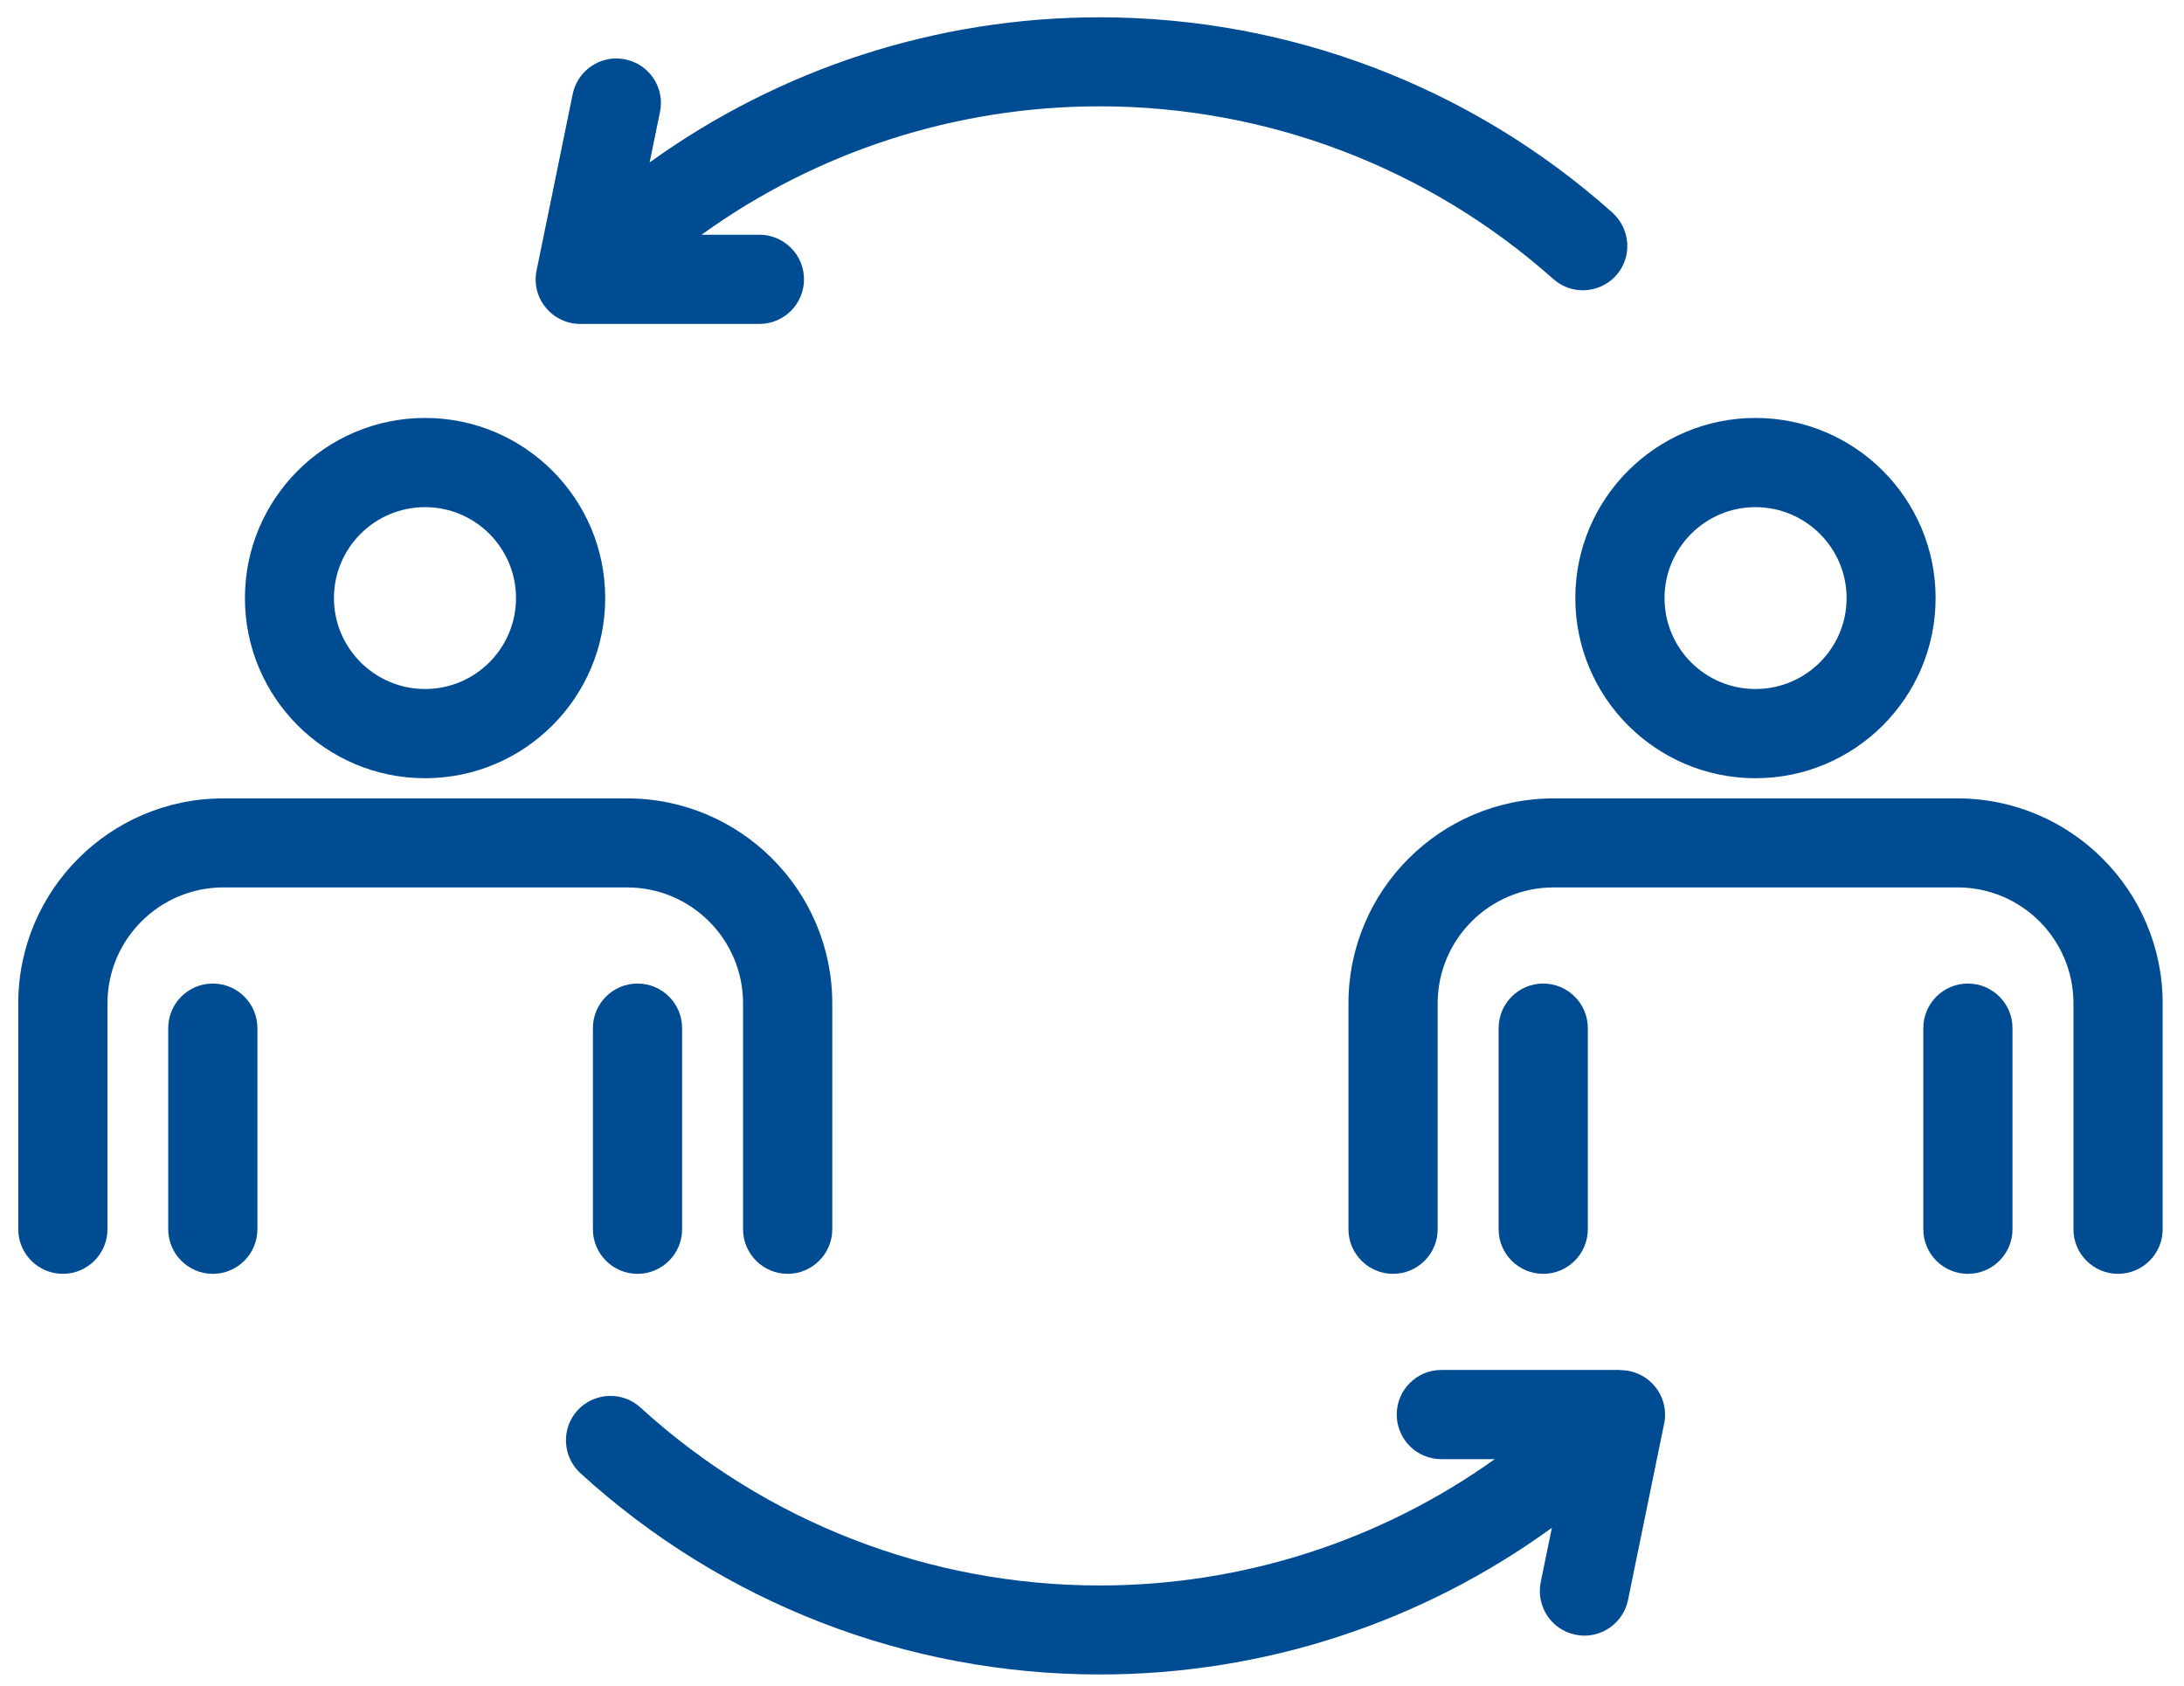
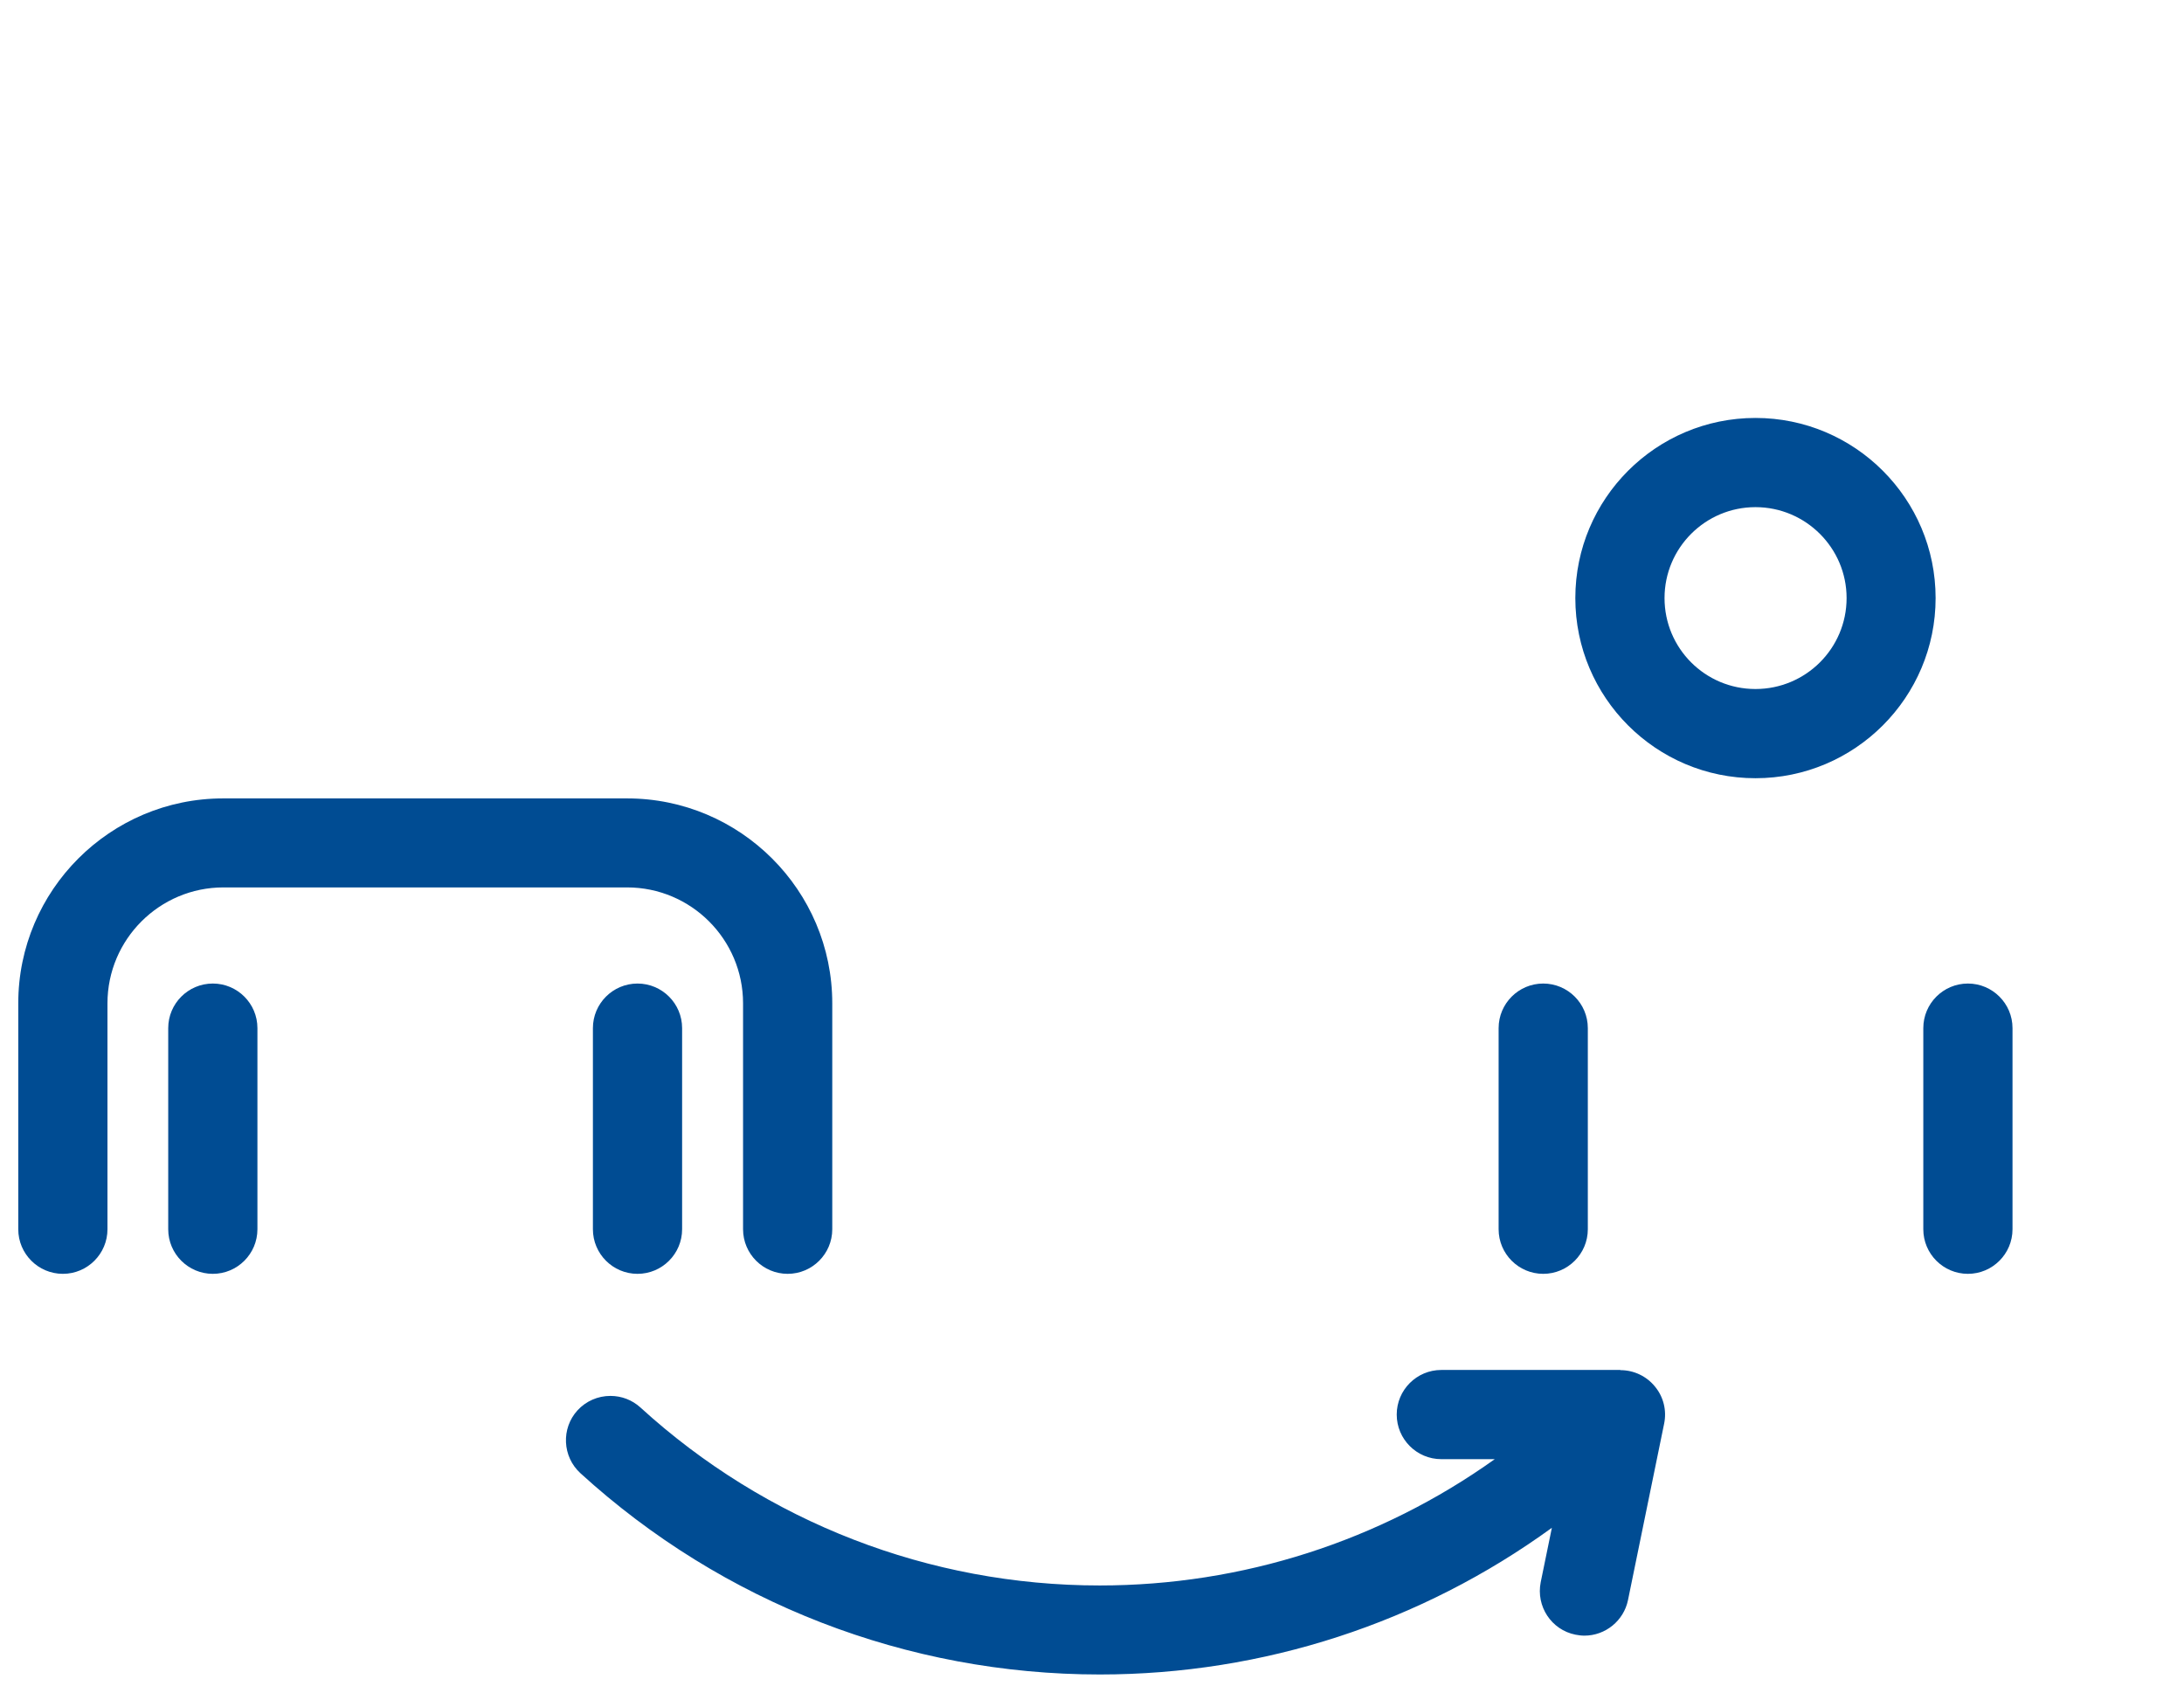
<svg xmlns="http://www.w3.org/2000/svg" id="Layer_2" viewBox="0 0 113.6 87.7">
  <defs>
    <style>.cls-1{fill:#004c93;}</style>
  </defs>
  <path class="cls-1" d="M32.62,46.16c3.32,0,6.03,2.7,6.03,6.03v11.75c0,1.28,1.04,2.32,2.32,2.32s2.32-1.04,2.32-2.32v-11.75c0-5.88-4.79-10.66-10.67-10.66H11.61c-5.88,0-10.66,4.78-10.66,10.66v11.75c0,1.28,1.04,2.32,2.32,2.32s2.32-1.04,2.32-2.32v-11.75c0-3.33,2.71-6.03,6.03-6.03h21Z" />
-   <path class="cls-1" d="M22.11,40.48c5.17,0,9.37-4.2,9.37-9.37s-4.2-9.37-9.37-9.37-9.37,4.2-9.37,9.37,4.2,9.37,9.37,9.37Zm0-14.1c2.61,0,4.73,2.12,4.73,4.73s-2.12,4.73-4.73,4.73-4.74-2.12-4.74-4.73,2.12-4.73,4.74-4.73Z" />
  <path class="cls-1" d="M11.07,51.16c-1.28,0-2.32,1.04-2.32,2.32v10.46c0,1.28,1.04,2.32,2.32,2.32s2.32-1.04,2.32-2.32v-10.46c0-1.28-1.04-2.32-2.32-2.32Z" />
  <path class="cls-1" d="M30.84,53.48v10.46c0,1.28,1.04,2.32,2.32,2.32s2.32-1.04,2.32-2.32v-10.46c0-1.28-1.04-2.32-2.32-2.32s-2.32,1.04-2.32,2.32Z" />
-   <path class="cls-1" d="M101.81,41.53h-21c-5.88,0-10.67,4.78-10.67,10.66v11.75c0,1.28,1.04,2.32,2.32,2.32s2.32-1.04,2.32-2.32v-11.75c0-3.33,2.71-6.03,6.03-6.03h21.01c3.33,0,6.03,2.7,6.03,6.03v11.75c0,1.28,1.04,2.32,2.32,2.32s2.32-1.04,2.32-2.32v-11.75c0-5.88-4.79-10.66-10.67-10.66Z" />
  <path class="cls-1" d="M91.31,40.48c5.17,0,9.37-4.2,9.37-9.37s-4.2-9.37-9.37-9.37-9.37,4.2-9.37,9.37,4.2,9.37,9.37,9.37Zm0-14.1c2.61,0,4.74,2.12,4.74,4.73s-2.12,4.73-4.74,4.73-4.73-2.12-4.73-4.73,2.12-4.73,4.73-4.73Z" />
  <path class="cls-1" d="M82.59,63.94v-10.46c0-1.28-1.04-2.32-2.32-2.32s-2.32,1.04-2.32,2.32v10.46c0,1.28,1.04,2.32,2.32,2.32s2.32-1.04,2.32-2.32Z" />
  <path class="cls-1" d="M102.36,51.16c-1.28,0-2.32,1.04-2.32,2.32v10.46c0,1.28,1.04,2.32,2.32,2.32s2.32-1.04,2.32-2.32v-10.46c0-1.28-1.04-2.32-2.32-2.32Z" />
-   <path class="cls-1" d="M30.19,16.85h9.31c1.28,0,2.32-1.04,2.32-2.32s-1.04-2.32-2.32-2.32h-3.01c6-4.33,13.23-6.68,20.71-6.68,8.71,0,17.09,3.19,23.59,8.98,.43,.38,.97,.59,1.54,.59,.66,0,1.29-.28,1.73-.77,.41-.46,.62-1.06,.58-1.67-.04-.62-.31-1.18-.77-1.6C76.52,4.5,67.05,.9,57.19,.9c-8.45,0-16.61,2.66-23.4,7.55l.54-2.63c.26-1.25-.55-2.48-1.81-2.73-.16-.03-.31-.05-.46-.05-1.1,0-2.05,.78-2.27,1.85l-1.88,9.18c-.14,.69,.03,1.39,.48,1.93,.44,.54,1.1,.85,1.79,.85Z" />
  <path class="cls-1" d="M84.28,71.26h-9.31c-1.28,0-2.32,1.04-2.32,2.32s1.04,2.32,2.32,2.32h2.78c-5.97,4.26-13.13,6.57-20.55,6.57-8.86,0-17.35-3.29-23.89-9.26-.43-.39-.98-.6-1.56-.6-.65,0-1.27,.27-1.71,.75-.86,.94-.79,2.41,.15,3.27,7.4,6.75,16.99,10.47,27.02,10.47,8.51,0,16.71-2.69,23.51-7.63l-.58,2.83c-.25,1.25,.55,2.48,1.81,2.73,.16,.03,.31,.05,.46,.05,1.1,0,2.05-.78,2.27-1.85l1.88-9.18c.14-.68-.03-1.39-.48-1.93-.44-.54-1.1-.85-1.79-.85Z" />
</svg>